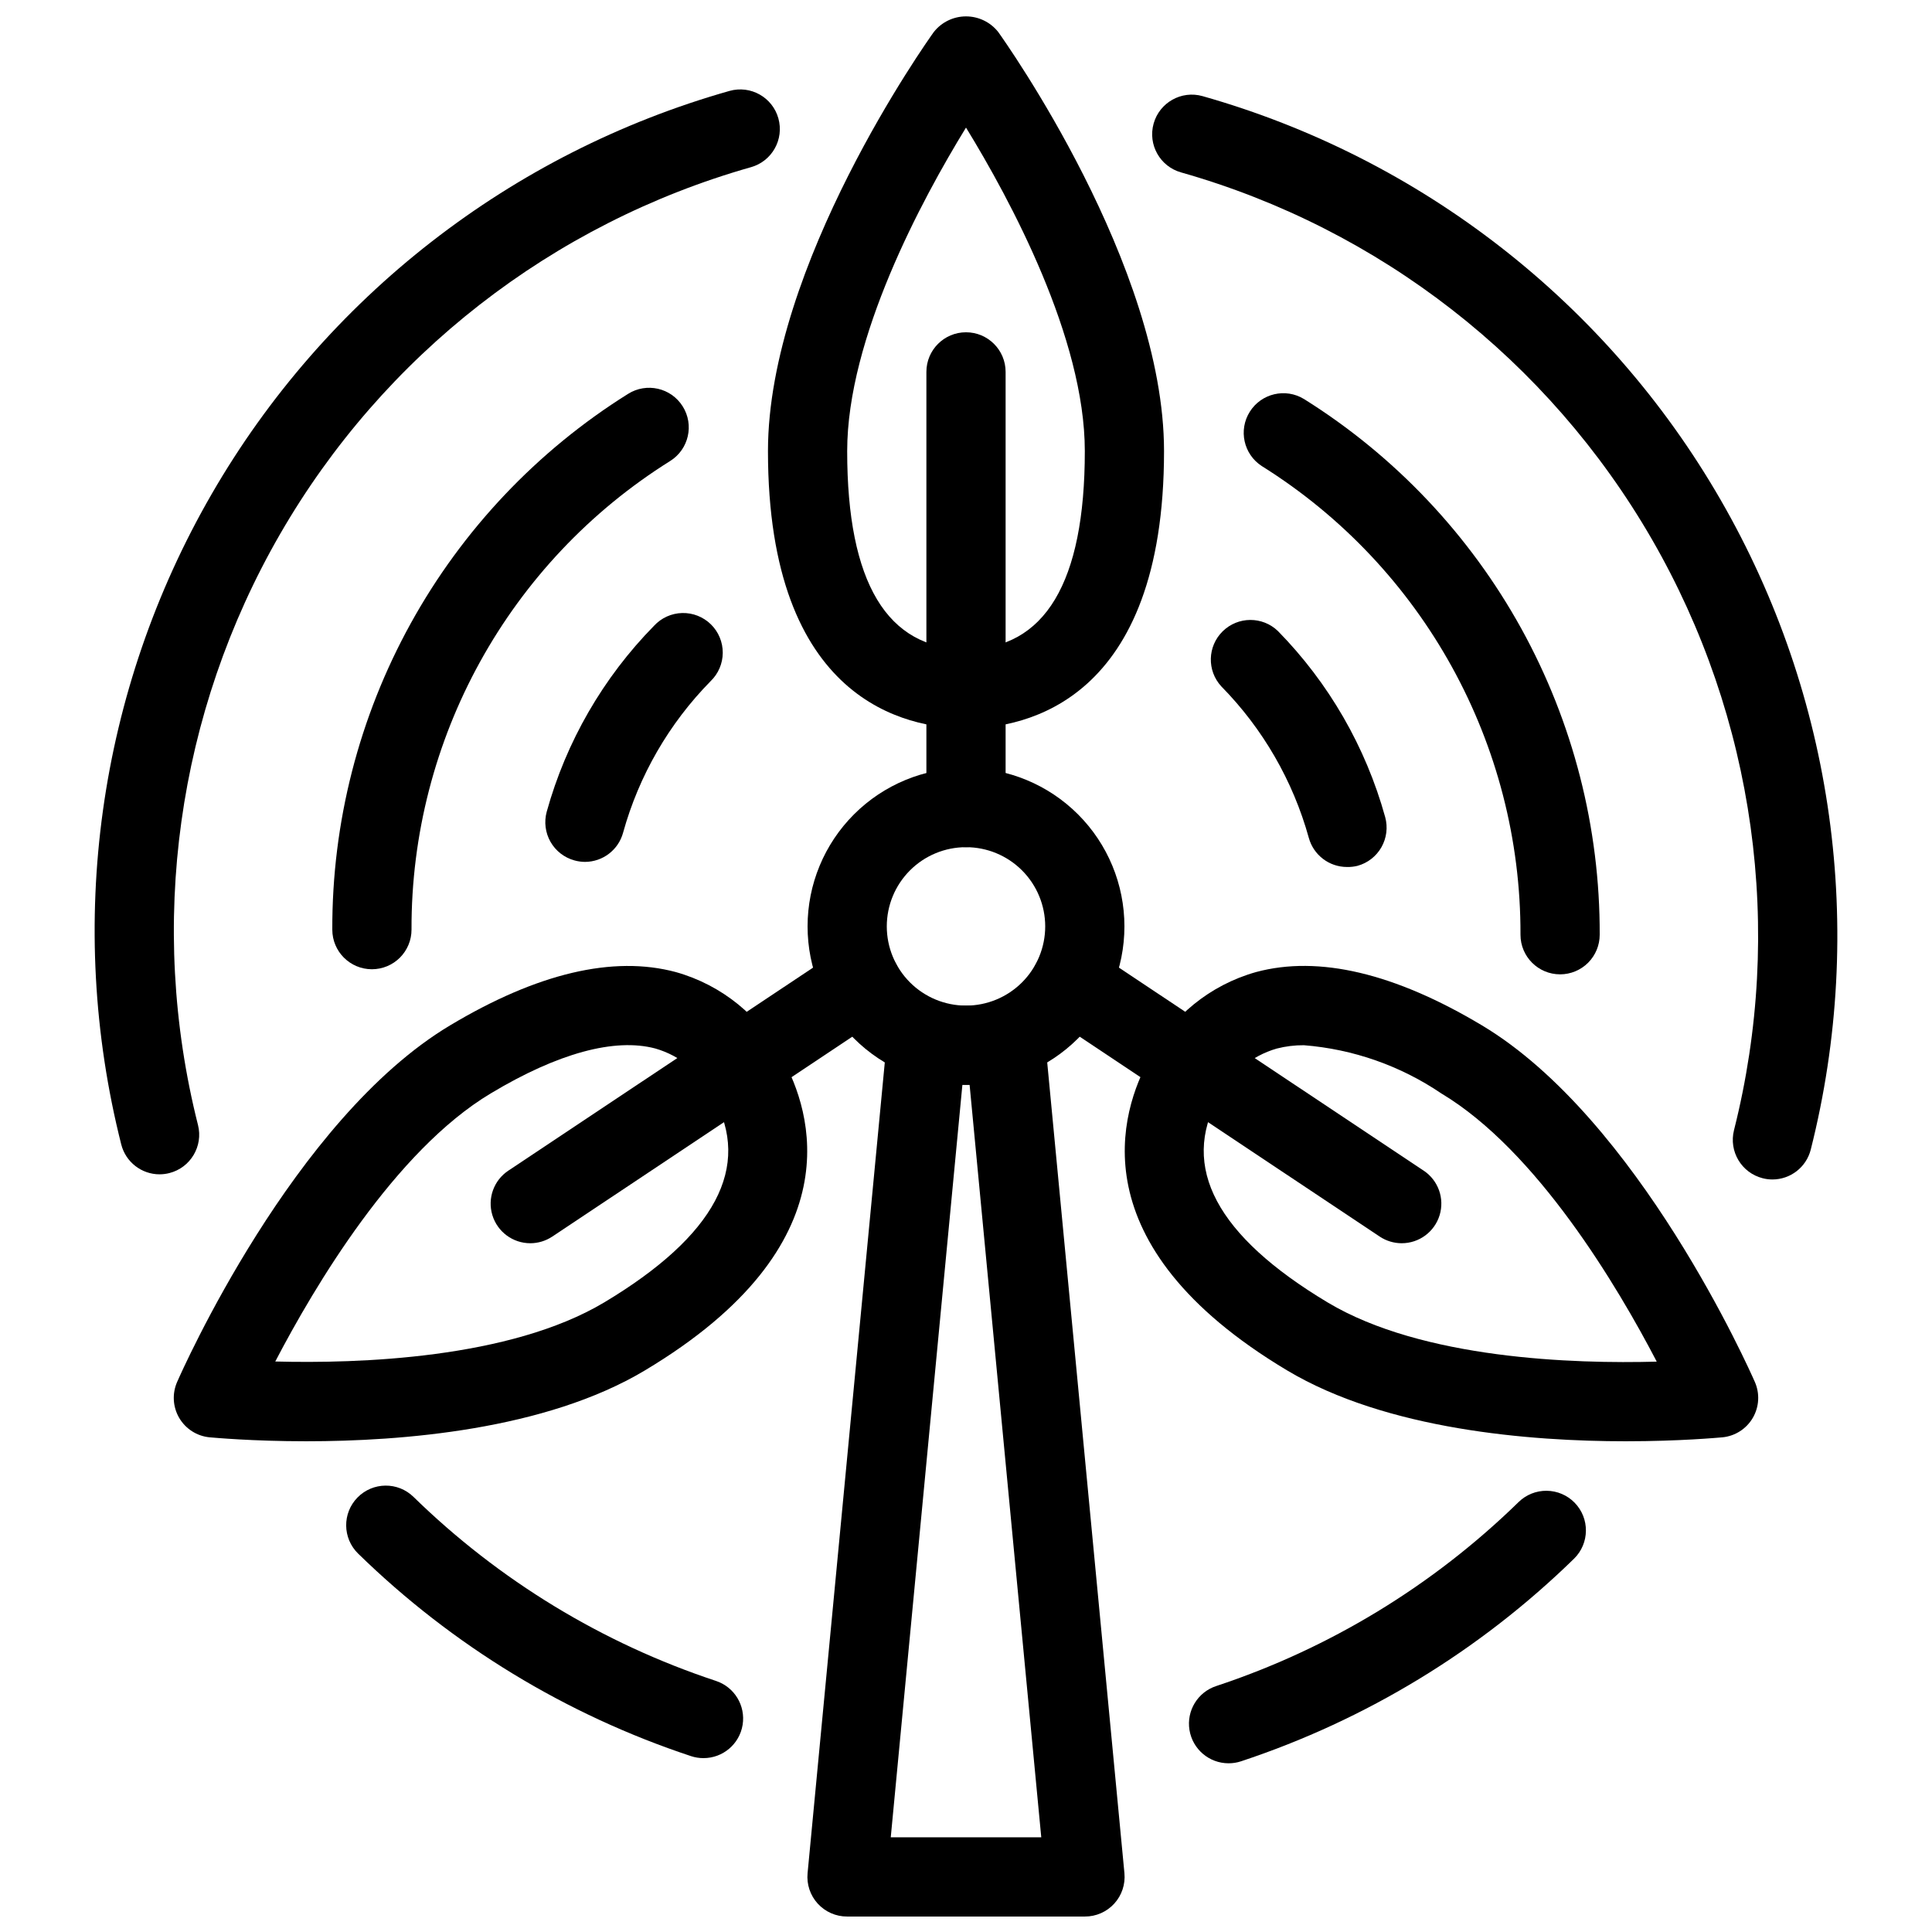
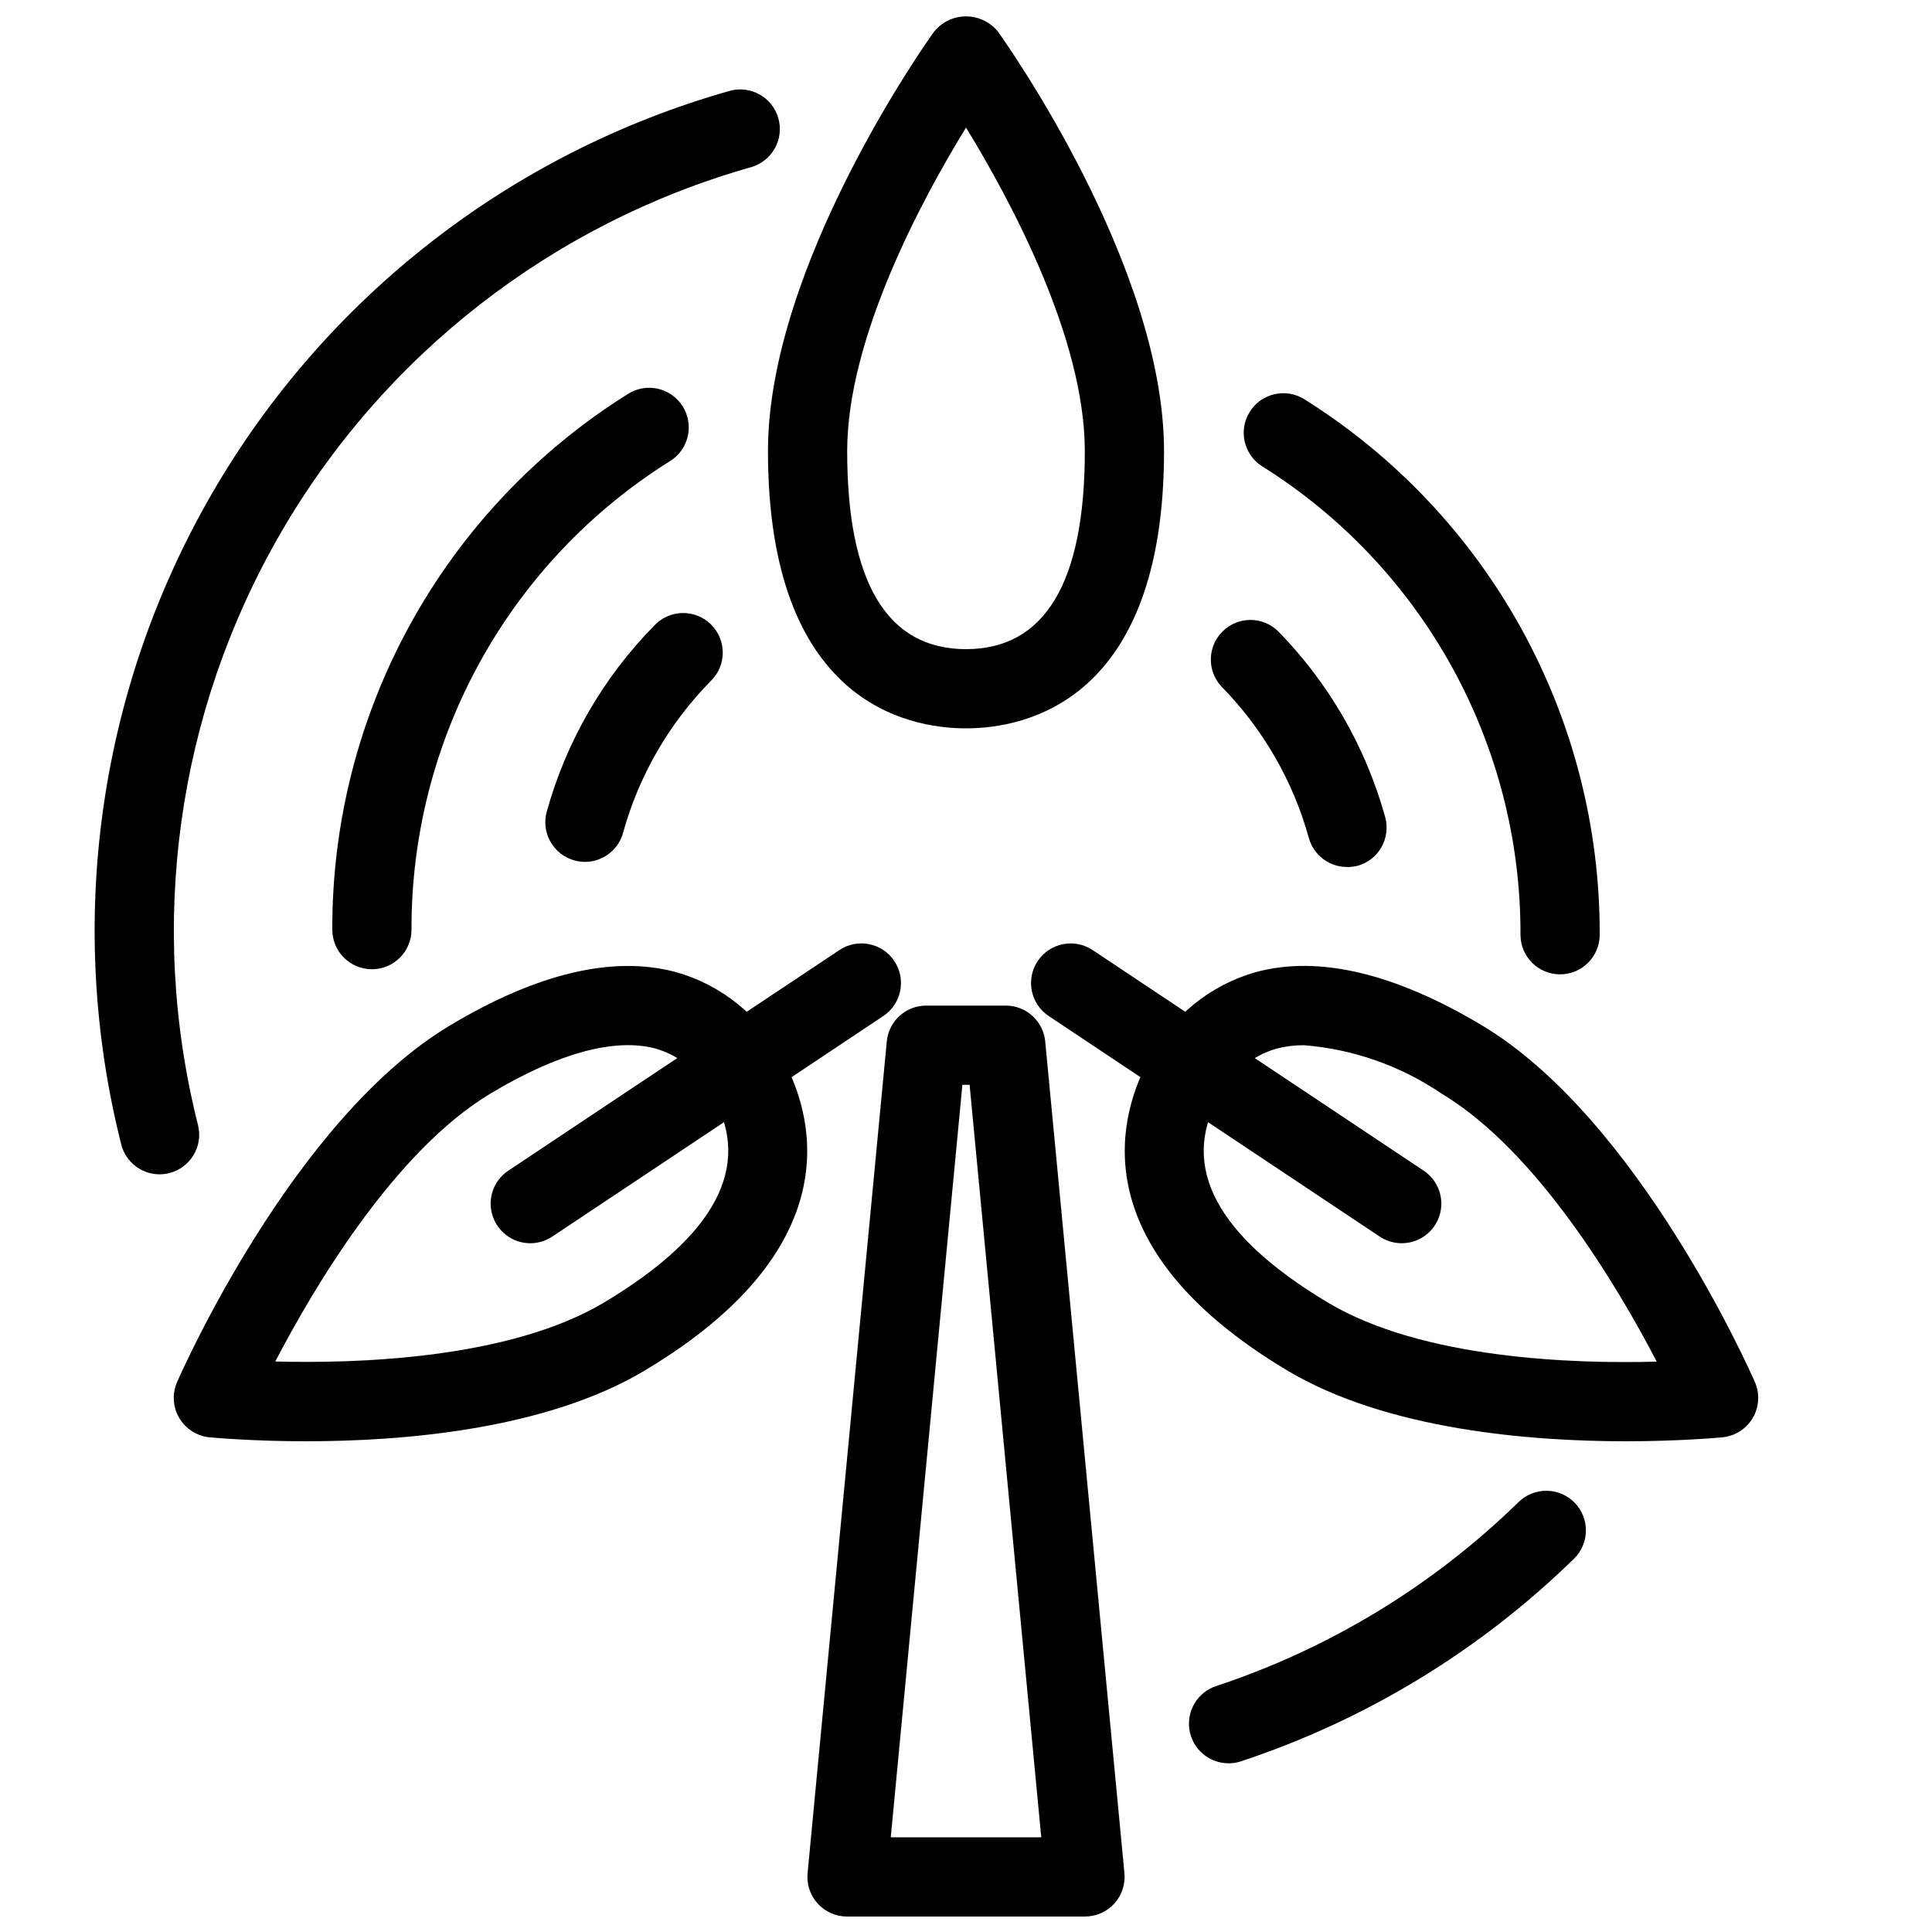
<svg xmlns="http://www.w3.org/2000/svg" width="800px" height="800px" version="1.1" viewBox="144 144 512 512">
  <defs>
    <clipPath id="b">
      <path d="m357 410h86v241.9h-86z" />
    </clipPath>
    <clipPath id="a">
      <path d="m347 148.09h106v189.91h-106z" />
    </clipPath>
  </defs>
-   <path d="m400 431.49c-11.137 0-21.816-4.426-29.688-12.297-7.875-7.875-12.297-18.555-12.297-29.688 0-11.137 4.422-21.816 12.297-29.688 7.871-7.875 18.551-12.297 29.688-12.297 11.133 0 21.812 4.422 29.688 12.297 7.871 7.871 12.297 18.551 12.297 29.688 0 11.133-4.426 21.812-12.297 29.688-7.875 7.871-18.555 12.297-29.688 12.297zm0-62.977c-5.57 0-10.91 2.211-14.844 6.148-3.938 3.934-6.148 9.273-6.148 14.844 0 5.566 2.211 10.906 6.148 14.844 3.934 3.934 9.273 6.148 14.844 6.148 5.566 0 10.906-2.215 14.844-6.148 3.934-3.938 6.148-9.277 6.148-14.844 0-5.57-2.215-10.91-6.148-14.844-3.938-3.938-9.277-6.148-14.844-6.148z" />
  <g clip-path="url(#b)">
    <path d="m431.49 651.9h-62.977c-2.965 0.016-5.801-1.227-7.801-3.418-2-2.188-2.977-5.121-2.695-8.074l20.992-220.42c0.516-5.402 5.066-9.523 10.496-9.496h20.992c5.426-0.027 9.98 4.094 10.496 9.496l20.992 220.42c0.281 2.953-0.699 5.887-2.699 8.074-2 2.191-4.832 3.434-7.797 3.418zm-51.43-20.992h39.887l-18.992-199.42h-1.91z" />
  </g>
  <g clip-path="url(#a)">
    <path d="m400 337.02c-15.742 0-52.48-7.168-52.48-73.473 0-49.195 42.152-108.57 43.957-111.08 2.062-2.606 5.203-4.125 8.527-4.125 3.324 0 6.465 1.52 8.527 4.125 1.797 2.512 43.949 61.887 43.949 111.08 0 66.281-36.738 73.473-52.48 73.473zm0-159.21c-11.758 19.164-31.488 55.797-31.488 85.742 0 34.816 10.59 52.48 31.488 52.48s31.488-17.664 31.488-52.48c0-29.945-19.734-66.578-31.488-85.742z" />
  </g>
-   <path d="m400 368.51c-5.797 0-10.496-4.699-10.496-10.496v-115.46c0-5.797 4.699-10.496 10.496-10.496s10.496 4.699 10.496 10.496v115.46c0 2.781-1.105 5.453-3.074 7.422s-4.641 3.074-7.422 3.074z" />
  <path d="m225.21 525.95c-14.461 0-24.633-0.965-25.684-1.047-3.352-0.328-6.344-2.246-8.043-5.156-1.695-2.91-1.895-6.457-0.531-9.539 1.25-2.832 30.797-69.629 72.309-94.465 23.09-13.824 43.223-18.59 59.828-14.137h-0.004c12.199 3.414 22.434 11.727 28.277 22.965 7.641 13.707 19.375 49.207-36.441 82.594-26.41 15.816-64.582 18.785-89.711 18.785zm-8.27-21.141c21.852 0.578 62.125-0.672 87.211-15.672 29.391-17.613 39.172-35.906 28.887-54.371v0.008c-3.066-6.285-8.648-10.977-15.367-12.91-10.77-2.867-25.84 1.227-43.621 11.902-25.402 15.195-46.738 51.176-57.109 71.066z" />
  <path d="m284.54 473.47c-4.629 0.004-8.715-3.023-10.059-7.449-1.344-4.43 0.371-9.215 4.223-11.781l87.746-58.465c4.824-3.215 11.34-1.914 14.559 2.91 3.215 4.82 1.914 11.34-2.906 14.559l-87.746 58.465-0.004-0.004c-1.719 1.148-3.742 1.762-5.812 1.766z" />
  <path d="m574.79 525.95c-25.129 0-63.301-2.992-89.719-18.797-55.816-33.387-44.082-68.887-36.441-82.594h-0.004c5.844-11.234 16.082-19.551 28.277-22.965 16.582-4.461 36.734 0.316 59.828 14.137 41.512 24.844 71.059 91.641 72.309 94.465 1.367 3.082 1.172 6.629-0.523 9.543-1.699 2.914-4.688 4.832-8.043 5.164-1.051 0.082-11.219 1.047-25.684 1.047zm-85.227-104.96v0.004c-2.441-0.02-4.871 0.281-7.234 0.891-6.715 1.938-12.301 6.629-15.363 12.91-10.285 18.461-0.555 36.734 28.887 54.371 25.129 15.039 65.371 16.281 87.199 15.68-10.379-19.941-31.75-55.914-57.09-71.078-10.824-7.336-23.367-11.738-36.398-12.773z" />
  <path d="m515.45 473.47c-2.066-0.004-4.09-0.617-5.812-1.766l-87.746-58.465v0.004c-4.82-3.231-6.106-9.754-2.879-14.57 3.231-4.816 9.754-6.106 14.57-2.875l87.746 58.465v-0.004c3.836 2.578 5.535 7.363 4.184 11.785-1.352 4.418-5.438 7.434-10.062 7.426z" />
  <path d="m299.03 372.41c-0.945-0.008-1.883-0.137-2.793-0.391-2.688-0.734-4.973-2.508-6.352-4.93-1.375-2.422-1.734-5.293-0.996-7.981 5.152-18.57 14.941-35.527 28.445-49.277 1.926-2.086 4.613-3.305 7.453-3.375 2.836-0.07 5.582 1.016 7.609 3 2.027 1.988 3.16 4.715 3.144 7.555-0.016 2.836-1.18 5.547-3.231 7.516-11.008 11.195-18.988 25.012-23.184 40.145-1.242 4.559-5.375 7.723-10.098 7.738z" />
  <path d="m186.29 455.21c-4.801-0.008-8.984-3.269-10.16-7.926-14.746-58.363-6.16-120.18 23.941-172.31 30.098-52.133 79.336-90.477 137.26-106.88 5.582-1.57 11.379 1.684 12.945 7.266 1.566 5.586-1.688 11.379-7.269 12.949-52.645 14.934-97.398 49.801-124.76 97.191-27.359 47.395-35.168 103.59-21.777 156.64 1.418 5.617-1.984 11.32-7.598 12.742-0.844 0.215-1.711 0.324-2.582 0.324z" />
-   <path d="m330.41 609.92c-1.113 0-2.219-0.176-3.273-0.523-33.109-10.961-63.289-29.324-88.242-53.688-4.144-4.059-4.215-10.707-0.156-14.852 4.059-4.144 10.707-4.215 14.852-0.156 22.656 22.125 50.059 38.801 80.125 48.754 4.906 1.609 7.91 6.547 7.086 11.645-0.824 5.094-5.231 8.836-10.391 8.82z" />
  <path d="m242.56 400.86c-5.797 0-10.496-4.699-10.496-10.496-0.086-28.379 7.066-56.309 20.781-81.148 13.715-24.844 33.535-45.781 57.594-60.832 4.906-3.09 11.387-1.617 14.477 3.293 3.09 4.906 1.617 11.387-3.289 14.477-42.797 26.762-68.73 73.734-68.57 124.21 0 2.785-1.105 5.453-3.074 7.422s-4.641 3.074-7.422 3.074z" />
  <path d="m500.97 373.76c-4.719 0-8.859-3.152-10.117-7.703-4.195-15.133-12.176-28.949-23.184-40.148-3.852-4.168-3.691-10.641 0.359-14.613 4.051-3.973 10.523-4.008 14.617-0.082 13.512 13.77 23.297 30.742 28.445 49.332 0.738 2.688 0.379 5.559-1 7.981-1.375 2.422-3.66 4.195-6.348 4.93-0.906 0.223-1.84 0.324-2.773 0.305z" />
-   <path d="m613.71 456.57c-0.871 0.004-1.738-0.105-2.582-0.324-5.613-1.422-9.016-7.125-7.598-12.742 13.387-53.055 5.57-109.24-21.785-156.63-27.359-47.387-72.109-82.25-124.75-97.184-5.582-1.57-8.836-7.367-7.269-12.949 1.57-5.582 7.367-8.836 12.949-7.269 57.918 16.41 107.16 54.754 137.25 106.89 30.102 52.133 38.691 113.95 23.941 172.31-1.184 4.644-5.363 7.898-10.16 7.902z" />
+   <path d="m613.71 456.57z" />
  <path d="m469.59 611.29c-5.156 0.004-9.551-3.742-10.371-8.836-0.816-5.09 2.188-10.023 7.086-11.633 30.066-9.953 57.469-26.625 80.129-48.754 1.988-1.949 4.672-3.027 7.457-2.996 2.785 0.027 5.445 1.164 7.394 3.152 4.059 4.144 3.988 10.797-0.156 14.852-24.957 24.367-55.133 42.727-88.242 53.688-1.062 0.352-2.176 0.527-3.297 0.527z" />
  <path d="m557.44 402.21c-5.797 0-10.496-4.699-10.496-10.496 0.152-50.473-25.777-97.445-68.57-124.21-4.812-3.129-6.219-9.539-3.16-14.398 3.059-4.856 9.453-6.352 14.352-3.363 24.055 15.051 43.875 35.984 57.59 60.828 13.711 24.84 20.867 52.77 20.781 81.145 0 2.781-1.105 5.453-3.074 7.422-1.969 1.965-4.637 3.074-7.422 3.074z" />
</svg>